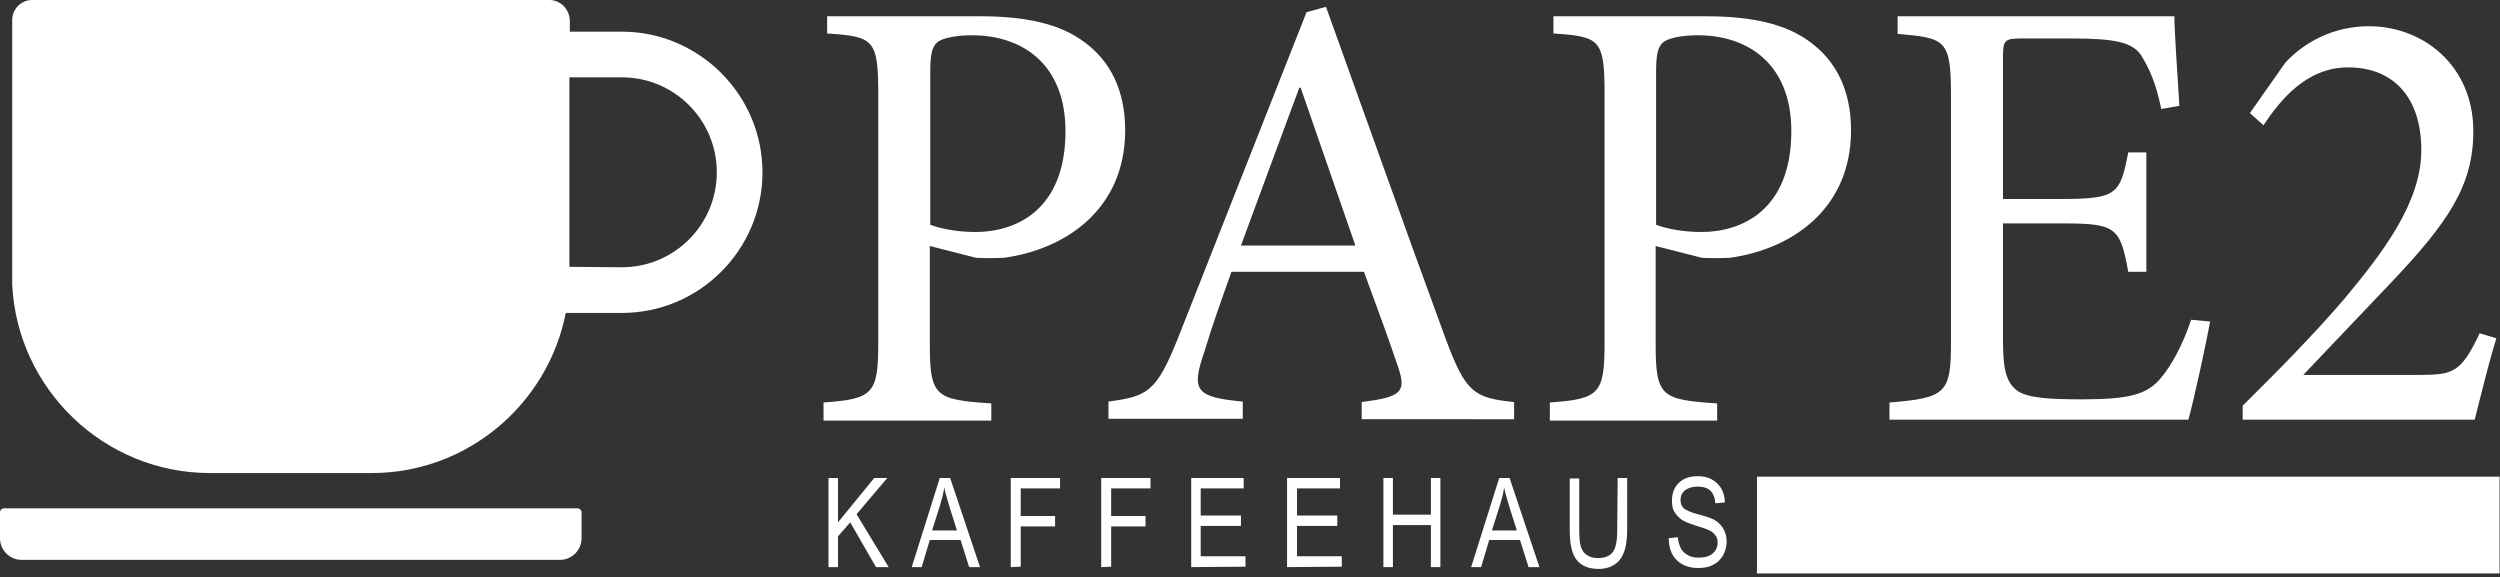
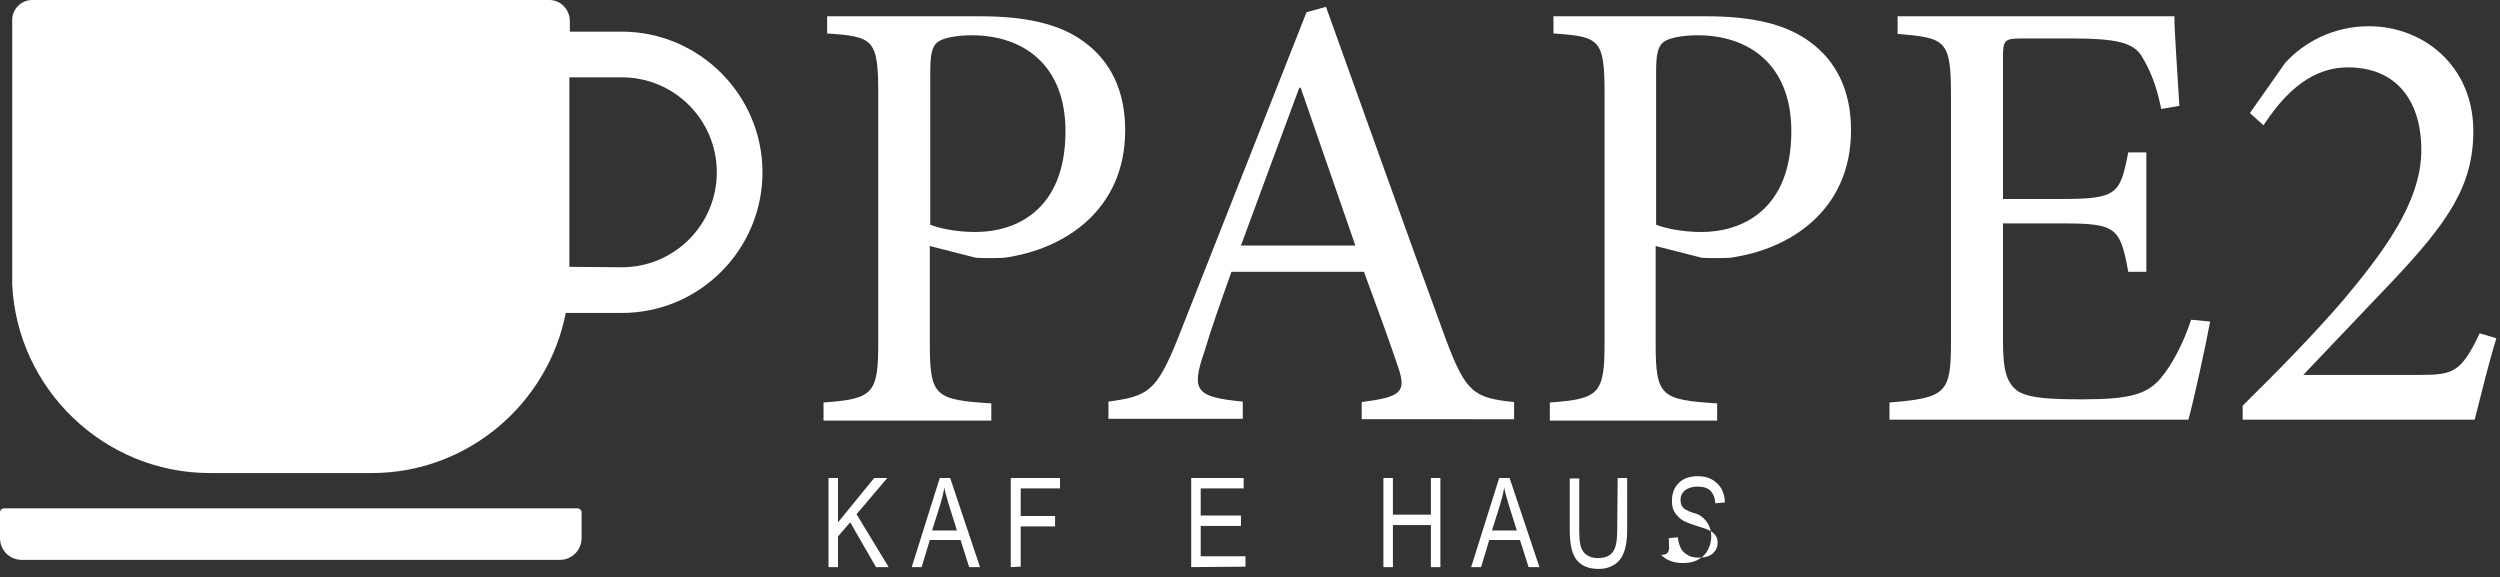
<svg xmlns="http://www.w3.org/2000/svg" version="1.1" id="Ebene_1" x="0px" y="0px" viewBox="0 0 552.8 127.6" style="enable-background:new 0 0 552.8 127.6;" xml:space="preserve">
  <rect x="0" y="0" width="552.8" height="127.6" fill="#333333" stroke="none" />
  <style type="text/css">
	.st0{fill:#FFFFFF;}
</style>
  <g>
    <path class="st0" d="M127.6,112.4H0.9c-0.5,0-0.9,0.4-0.9,0.9v5.7c0,2.6,2.1,4.8,4.8,4.8h119c2.6,0,4.8-2.1,4.8-4.8v-5.7   C128.6,112.8,128.2,112.4,127.6,112.4" />
    <path class="st0" d="M125.9,59V17.1h11.6c11.6,0,21,9.4,21,21s-9.4,21-21,21L125.9,59 M121.5,0H7.1C4.7,0,2.7,2,2.7,4.4v56.5v1.4   c0,0.2,0,0.4,0,0.6c1.1,23.2,20.4,41.7,43.7,41.7h35.8c21.3,0,39-15.4,42.9-35.4h12.4c17.2,0,31.1-14,31.1-31.1S154.6,7,137.5,7   H126V4.5C125.9,2,123.9,0,121.5,0" />
  </g>
  <g>
    <g>
      <path class="st0" d="M216.8,3.6c9.8,0,17.6,1.6,23.1,5.8c5.4,4,8.9,10.3,8.9,19.4c0,17.7-13.5,26.4-26.8,28.2    c-2.1,0.1-4.7,0.1-6.2,0l-10.2-2.6V76c0,11.7,1.2,12.4,13.6,13.2V93h-37.1v-4c11-0.8,12.1-1.9,12.1-13.3v-55    c0-12.1-1.1-12.6-11.3-13.3V3.6H216.8z M205.7,49.7c1.8,0.7,5.5,1.6,10,1.6c8.9,0,19.9-4.8,19.9-22.3c0-14.8-9.5-21.2-20.7-21.2    c-3.8,0-6.7,0.7-7.7,1.6c-1.1,1-1.5,2.6-1.5,6.5V49.7z" />
      <path class="st0" d="M301.1,92.7v-3.8c8.7-1.1,9.9-2.2,8.1-7.6s-4.5-12.8-7.6-21.2h-29.3c-2.2,6.2-4.3,12-6,17.7    c-3,8.7-1.8,10,8.5,11v3.8h-29.7v-3.8c8.7-1.2,10.6-2.1,15.4-14.1l28.4-72l4.3-1.2c8.5,23.6,17.7,49.6,26.5,73.5    c4.4,11.8,6.2,13,15.1,13.9v3.8C334.6,92.7,301.1,92.7,301.1,92.7z M287.6,19.4h-0.3c-4.4,11.8-8.8,23.8-12.9,34.9h25.3    L287.6,19.4z" />
      <path class="st0" d="M377.3,3.6c9.8,0,17.6,1.6,23.1,5.8c5.4,4,8.9,10.3,8.9,19.4c0,17.7-13.5,26.4-26.8,28.2    c-2.1,0.1-4.7,0.1-6.2,0l-10.2-2.6V76c0,11.7,1.2,12.4,13.6,13.2V93h-37v-4c11-0.8,12.1-1.9,12.1-13.3v-55    c0-12.1-1.1-12.6-11.3-13.3V3.6H377.3z M366.2,49.7c1.8,0.7,5.5,1.6,10,1.6c8.9,0,19.9-4.8,19.9-22.3c0-14.8-9.5-21.2-20.7-21.2    c-3.8,0-6.7,0.7-7.7,1.6c-1.1,1-1.5,2.6-1.5,6.5L366.2,49.7L366.2,49.7z" />
      <path class="st0" d="M488.7,71.1c-0.8,4.5-3.6,17.4-4.8,21.7h-66.1V89c12.5-1,13.6-2.1,13.6-13.2V21.2c0-12.4-1.1-12.8-11.8-13.7    V3.6h61.2c0,3.4,0.7,12.8,1.1,19.8l-4,0.7c-1.2-5.8-2.6-8.8-4.4-11.8c-1.9-2.9-5.6-3.8-15.5-3.8h-10.6c-4.3,0-4.5,0.3-4.5,4.4V44    h12.9c12.4,0,13-1.1,14.8-10.3h4v26.4h-4c-1.8-9.9-2.7-10.7-14.7-10.7h-13v26c0,6.5,0.8,9.3,3.3,11.1c2.6,1.6,7.4,1.8,14.3,1.8    c10.4,0,14.3-1.1,17.3-4.7c2.3-2.7,4.9-7.4,6.7-12.9L488.7,71.1z" />
      <path class="st0" d="M552,74.8c-1.8,5.8-3.2,11.8-4.8,18h-51.3v-3.1c7.7-7.6,15.4-15.4,22.3-23.4c8.5-10.2,17.2-21.4,17.2-33.1    c0-11.5-6-18.3-16.2-18.3c-9.3,0-15.1,7.4-18.7,12.8l-3-2.7l7.8-11.1c4.1-4.5,10.6-8.1,18.5-8.1c12.1,0,23.1,8.8,23.1,23.2    c0,12-5.5,20.1-18.1,33.4l-19.5,20.5H535c7.4,0,9.2-0.5,13.3-9.2L552,74.8z" />
    </g>
  </g>
  <g>
    <path class="st0" d="M183.2,125.4v-19.7h2.1v9.8l8-9.8h2.9l-6.8,8l7.1,11.7h-2.8l-5.7-9.9l-2.7,3.1v6.8   C185.3,125.4,183.2,125.4,183.2,125.4z" />
    <path class="st0" d="M201.6,125.4l6.2-19.7h2.3l6.6,19.7h-2.4l-1.9-6h-6.8l-1.8,6C203.8,125.4,201.6,125.4,201.6,125.4z    M206.1,117.3h5.5l-1.7-5.4c-0.5-1.7-0.9-3-1.1-4.1c-0.2,1.3-0.5,2.5-0.9,3.8L206.1,117.3z" />
    <path class="st0" d="M223.5,125.4v-19.7h10.9v2.3h-8.7v6.1h7.6v2.3h-7.6v8.9L223.5,125.4L223.5,125.4z" />
-     <path class="st0" d="M243.5,125.4v-19.7h10.9v2.3h-8.7v6.1h7.6v2.3h-7.6v8.9L243.5,125.4L243.5,125.4z" />
    <path class="st0" d="M263.4,125.4v-19.7H275v2.3h-9.5v6h8.9v2.3h-8.9v6.7h9.9v2.3L263.4,125.4L263.4,125.4z" />
-     <path class="st0" d="M284.6,125.4v-19.7h11.7v2.3h-9.5v6h8.9v2.3h-8.9v6.7h9.9v2.3L284.6,125.4L284.6,125.4z" />
    <path class="st0" d="M305.9,125.4v-19.7h2.1v8.1h8.4v-8.1h2.1v19.7h-2.1v-9.3H308v9.3C308,125.4,305.9,125.4,305.9,125.4z" />
    <path class="st0" d="M325.3,125.4l6.2-19.7h2.3l6.6,19.7H338l-1.9-6h-6.8l-1.8,6C327.5,125.4,325.3,125.4,325.3,125.4z    M329.9,117.3h5.5l-1.7-5.4c-0.5-1.7-0.9-3-1.1-4.1c-0.2,1.3-0.5,2.5-0.9,3.8L329.9,117.3z" />
    <path class="st0" d="M357.7,105.7h2.1v11.4c0,1.9-0.2,3.5-0.6,4.7s-1,2.2-2,2.9c-1,0.7-2.2,1.1-3.7,1.1c-2.1,0-3.7-0.6-4.8-1.9   c-1.1-1.3-1.6-3.5-1.6-6.7v-11.4h2.1v11.3c0,1.8,0.1,3.1,0.4,3.9s0.7,1.4,1.4,1.8c0.6,0.4,1.4,0.6,2.3,0.6c1.5,0,2.6-0.4,3.3-1.3   c0.7-0.9,1-2.5,1-5L357.7,105.7L357.7,105.7z" />
-     <path class="st0" d="M369,119l2-0.2c0.1,1.1,0.4,1.9,0.7,2.5c0.3,0.6,0.9,1.1,1.6,1.5s1.5,0.5,2.4,0.5c1.3,0,2.3-0.3,3-0.9   s1.1-1.4,1.1-2.4c0-0.6-0.1-1.1-0.4-1.5s-0.6-0.8-1.2-1.1c-0.5-0.3-1.6-0.7-3.3-1.2c-1.5-0.5-2.6-0.9-3.2-1.4s-1.1-1-1.5-1.7   s-0.5-1.5-0.5-2.4c0-1.6,0.5-2.9,1.5-3.9s2.4-1.5,4.2-1.5c1.2,0,2.2,0.2,3.1,0.7s1.6,1.2,2.1,2c0.5,0.9,0.8,1.9,0.8,3.1l-2.1,0.2   c-0.1-1.3-0.5-2.2-1.1-2.8c-0.6-0.6-1.6-0.9-2.8-0.9c-1.2,0-2.1,0.3-2.8,0.8c-0.6,0.5-1,1.2-1,2.1c0,0.8,0.2,1.4,0.7,1.9   c0.5,0.4,1.5,0.9,3.1,1.3s2.7,0.8,3.4,1.1c1,0.5,1.7,1.2,2.2,2s0.8,1.8,0.8,2.9s-0.3,2.2-0.8,3.1s-1.2,1.6-2.2,2.1   c-0.9,0.5-2,0.7-3.3,0.7c-2,0-3.6-0.6-4.8-1.8C369.6,122.7,369,121.1,369,119z" />
+     <path class="st0" d="M369,119l2-0.2c0.1,1.1,0.4,1.9,0.7,2.5c0.3,0.6,0.9,1.1,1.6,1.5s1.5,0.5,2.4,0.5c1.3,0,2.3-0.3,3-0.9   s1.1-1.4,1.1-2.4c0-0.6-0.1-1.1-0.4-1.5s-0.6-0.8-1.2-1.1c-0.5-0.3-1.6-0.7-3.3-1.2c-1.5-0.5-2.6-0.9-3.2-1.4s-1.1-1-1.5-1.7   s-0.5-1.5-0.5-2.4c0-1.6,0.5-2.9,1.5-3.9s2.4-1.5,4.2-1.5c1.2,0,2.2,0.2,3.1,0.7s1.6,1.2,2.1,2c0.5,0.9,0.8,1.9,0.8,3.1l-2.1,0.2   c-0.1-1.3-0.5-2.2-1.1-2.8c-0.6-0.6-1.6-0.9-2.8-0.9c-1.2,0-2.1,0.3-2.8,0.8c-0.6,0.5-1,1.2-1,2.1c0,0.8,0.2,1.4,0.7,1.9   c0.5,0.4,1.5,0.9,3.1,1.3c1,0.5,1.7,1.2,2.2,2s0.8,1.8,0.8,2.9s-0.3,2.2-0.8,3.1s-1.2,1.6-2.2,2.1   c-0.9,0.5-2,0.7-3.3,0.7c-2,0-3.6-0.6-4.8-1.8C369.6,122.7,369,121.1,369,119z" />
  </g>
-   <rect x="388.5" y="105.4" class="st0" width="164.2" height="21.4" />
</svg>